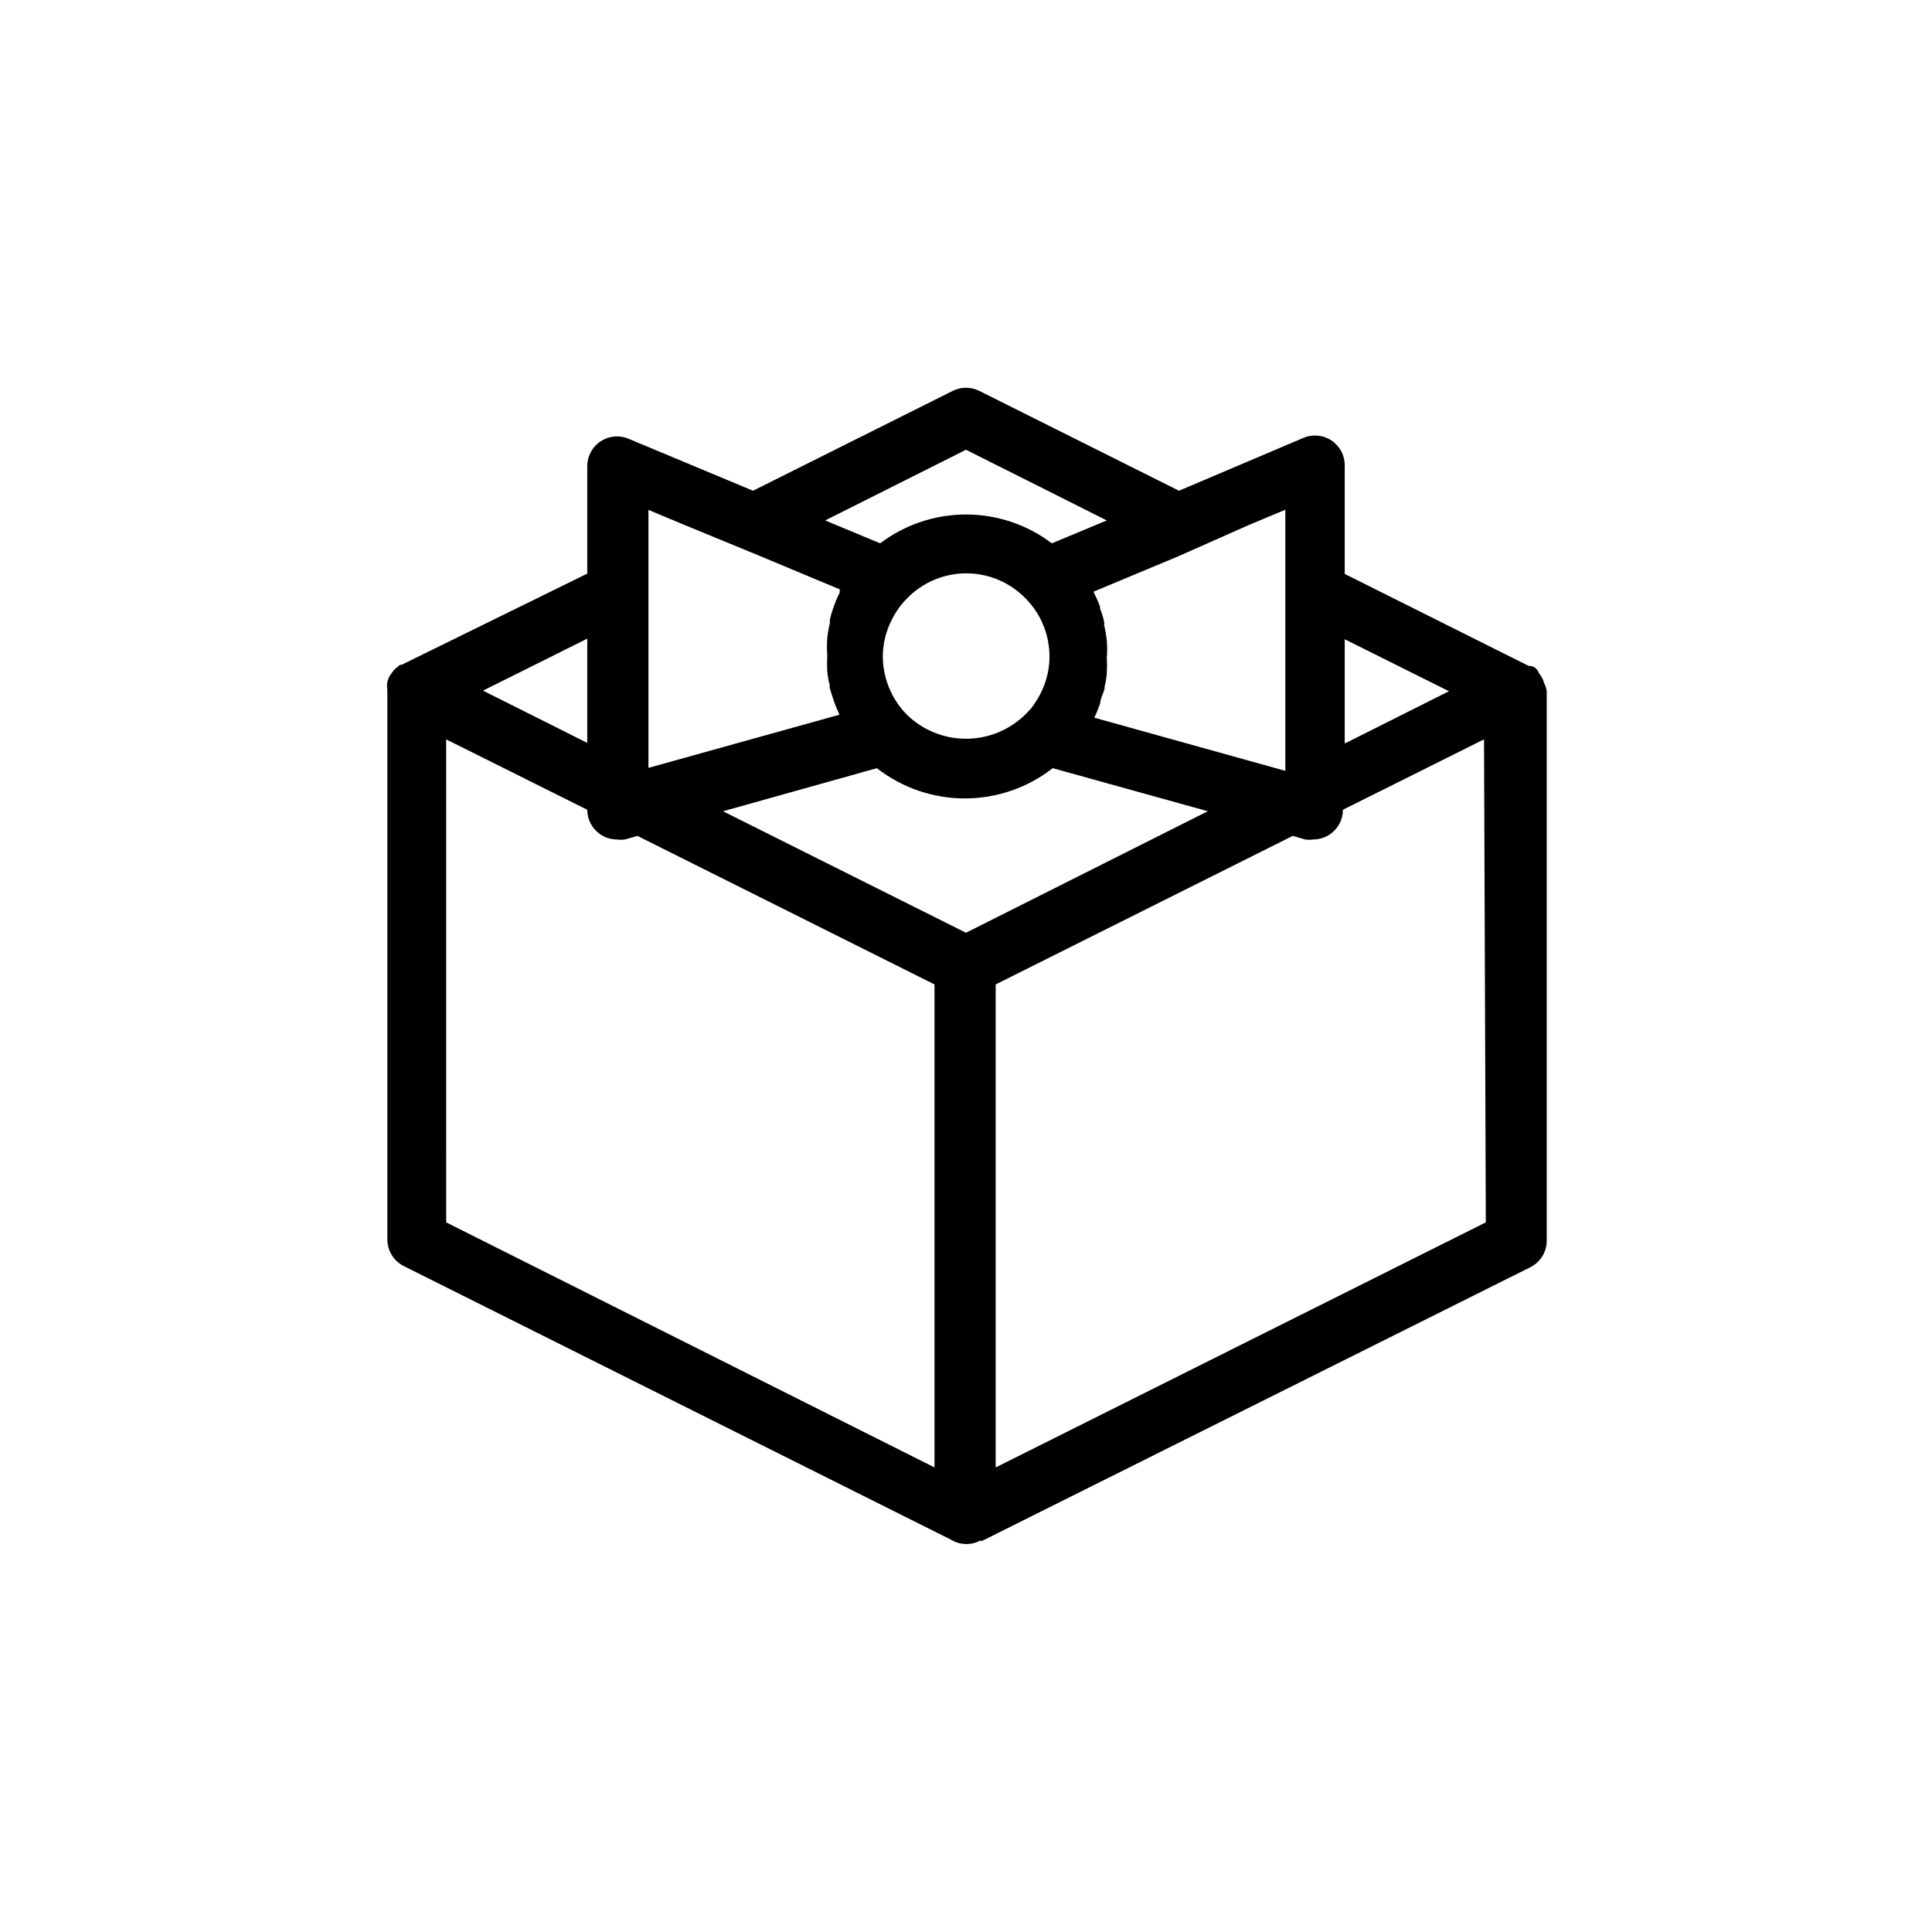
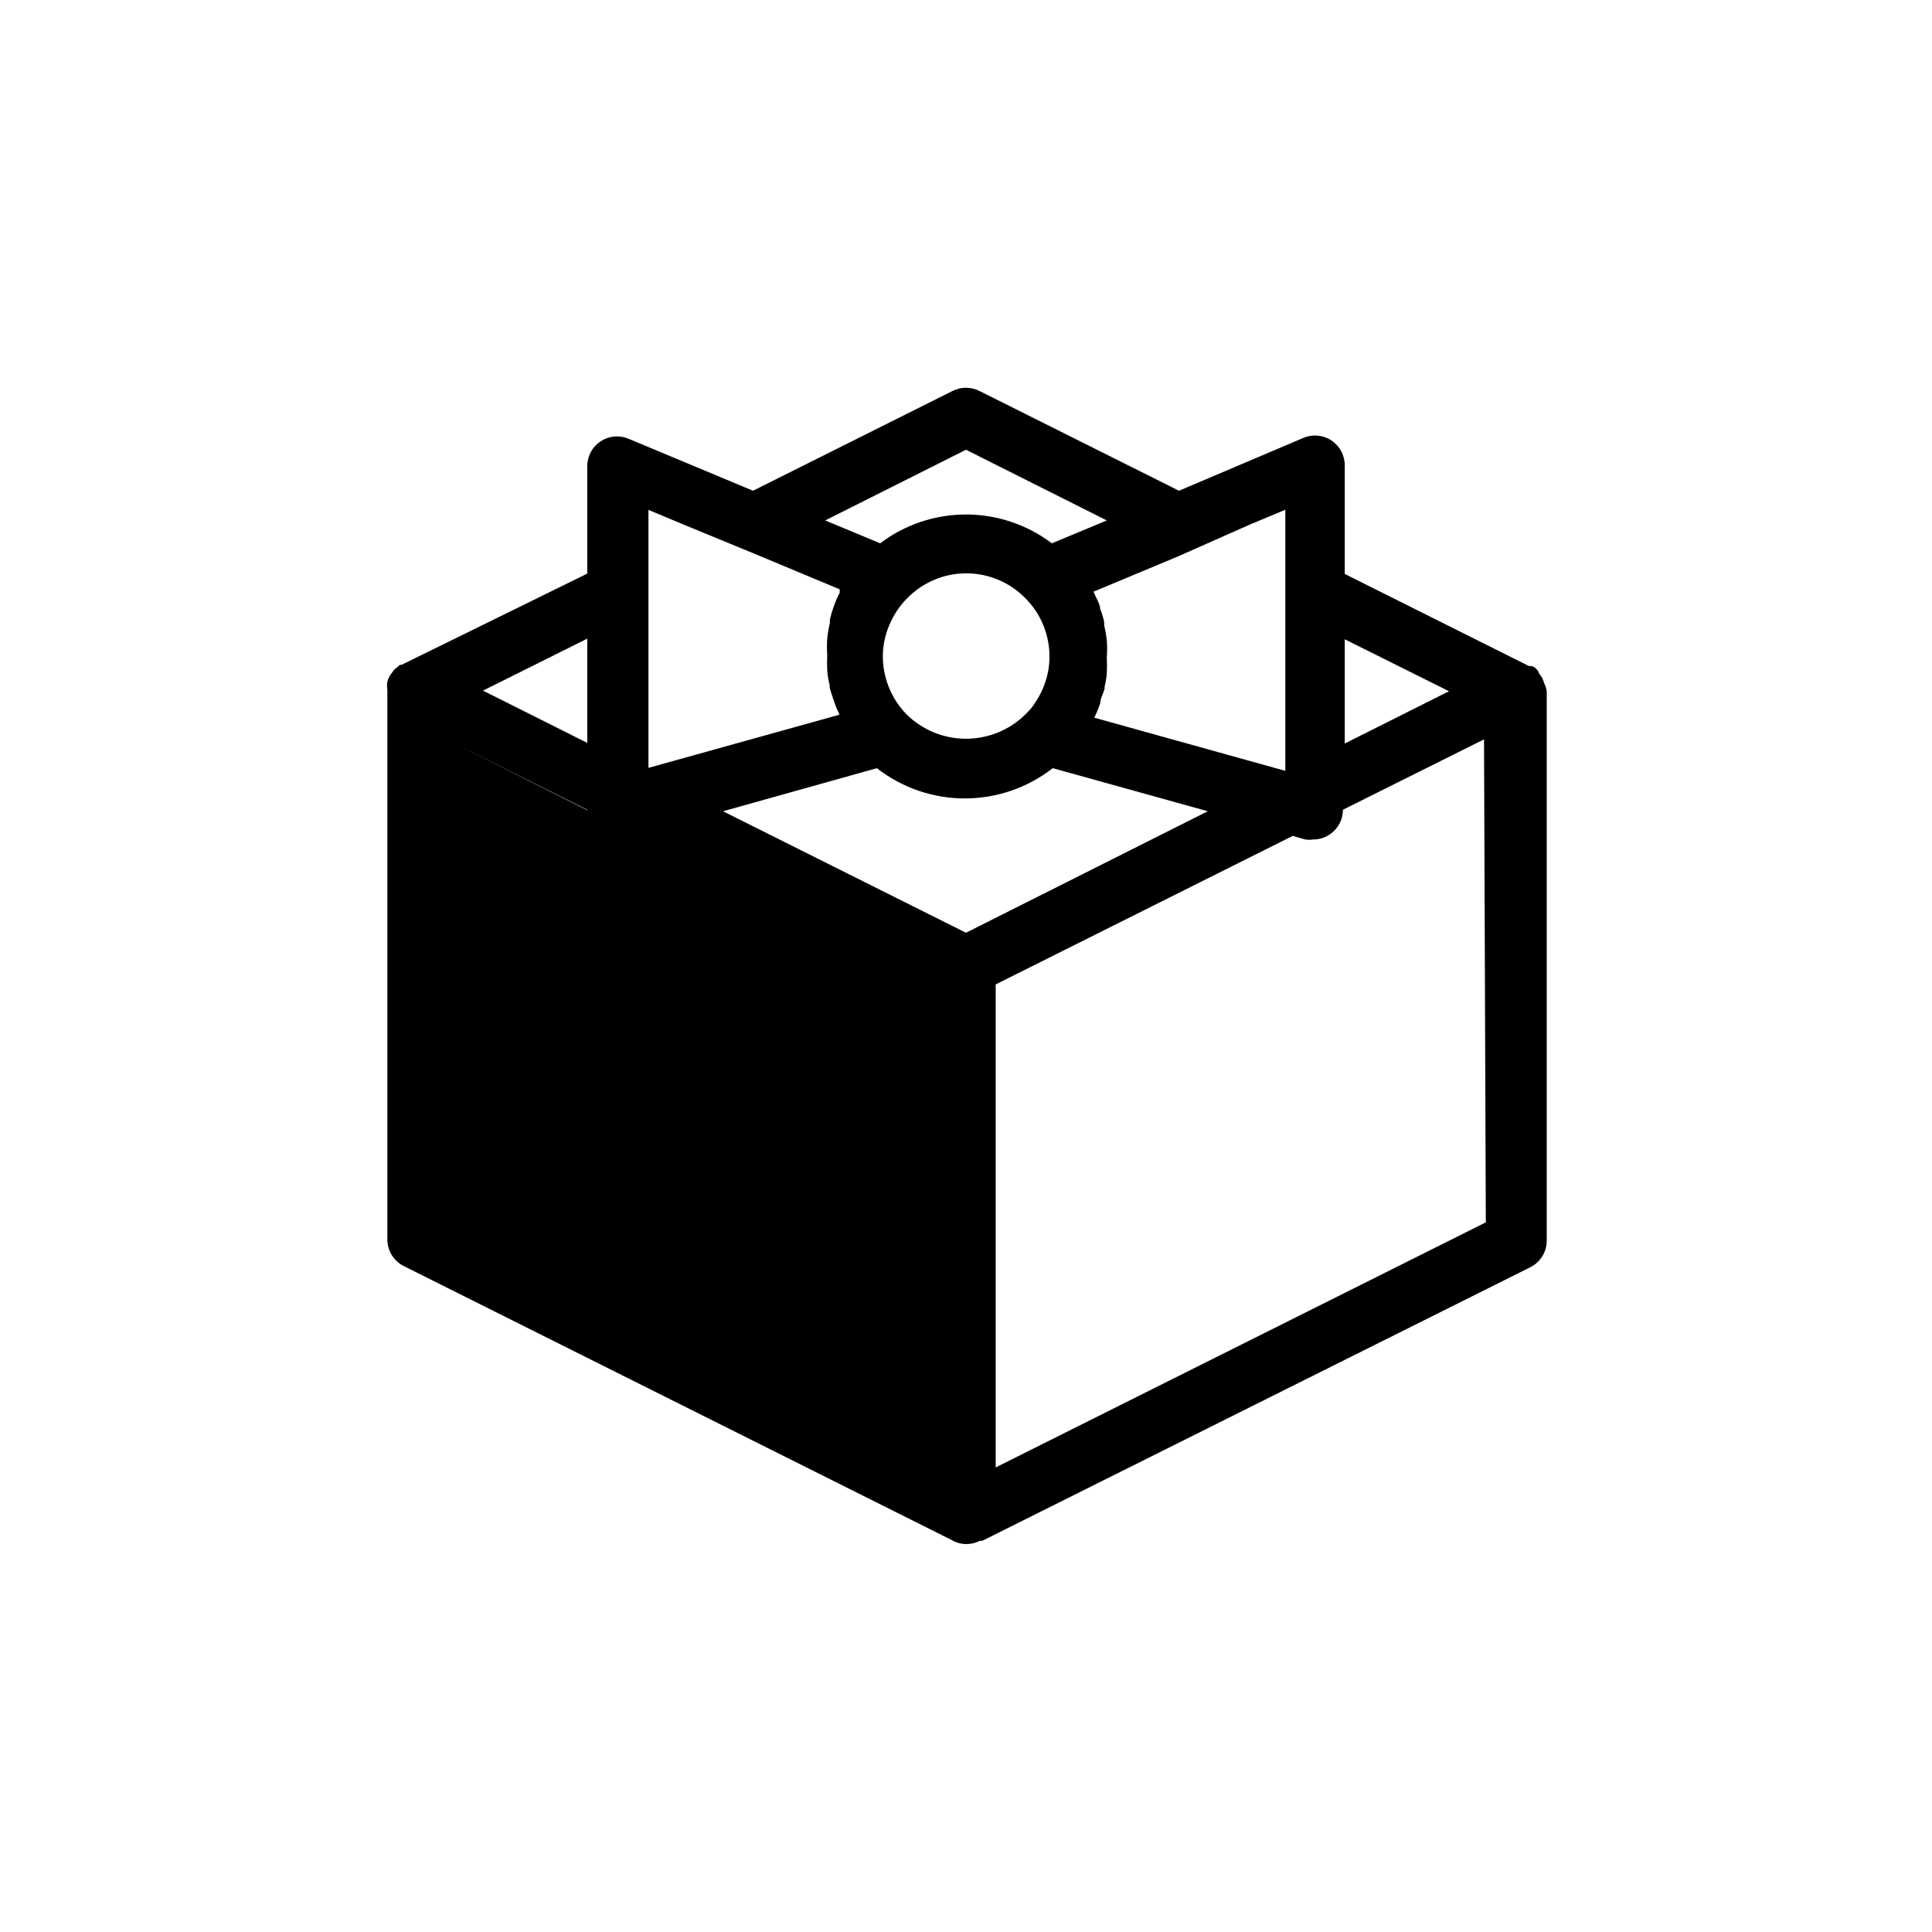
<svg xmlns="http://www.w3.org/2000/svg" fill="#000000" width="800px" height="800px" version="1.1" viewBox="144 144 512 512">
-   <path d="m553.19 324.98c-0.234-0.934-0.695-1.797-1.336-2.516-0.121-0.457-0.367-0.867-0.711-1.184-0.195-0.23-0.438-0.418-0.707-0.551-0.27-0.141-0.566-0.219-0.867-0.234h-0.395l-48.805-24.402v-28.812c-0.004-2.641-1.328-5.102-3.527-6.559-2.199-1.457-4.984-1.715-7.414-0.684l-32.984 14.012-52.898-26.449h-0.004c-2.227-1.125-4.856-1.125-7.082 0l-52.902 26.449-32.984-13.777h0.004c-2.434-1.027-5.215-0.773-7.418 0.684-2.199 1.457-3.523 3.922-3.527 6.559v28.496l-49.199 24.168h-0.395c-0.242 0.141-0.457 0.328-0.629 0.551-0.27 0.133-0.512 0.32-0.707 0.551-0.301 0.23-0.543 0.527-0.711 0.867-0.641 0.719-1.102 1.582-1.336 2.519-0.117 0.73-0.117 1.473 0 2.203v145.63c0.008 2.965 1.68 5.672 4.328 7.008l145 72.5c1.254 0.777 2.699 1.184 4.172 1.18 1.23-0.008 2.445-0.305 3.543-0.867h0.629l145.24-72.5c2.648-1.332 4.32-4.043 4.332-7.004v-145.63c-0.117-0.77-0.355-1.516-0.711-2.207zm-25.191 2.203-27.629 13.855v-27.629zm-128 64.004-64.395-32.195 40.777-11.418c6.656 5.195 14.855 8.02 23.301 8.02 8.445 0 16.645-2.824 23.301-8.02l41.094 11.414zm-20.312-81.555c0.547-1.289 1.203-2.527 1.969-3.699 0.781-1.191 1.676-2.297 2.676-3.309 4.125-4.269 9.809-6.684 15.746-6.684s11.621 2.414 15.742 6.684c4.137 4.184 6.41 9.863 6.297 15.746-0.043 2.703-0.605 5.375-1.652 7.871-0.527 1.297-1.188 2.535-1.969 3.699-0.371 0.633-0.793 1.238-1.258 1.812l-1.496 1.574c-4.195 4.133-9.852 6.449-15.742 6.449-5.894 0-11.547-2.316-15.746-6.449-4.106-4.203-6.371-9.871-6.297-15.746 0.062-2.738 0.648-5.438 1.73-7.949zm95.332-26.527 9.605-4.016v69.195l-50.617-14.09-0.004-0.004c0.605-1.25 1.133-2.539 1.574-3.856 0-1.18 0.789-2.441 1.102-3.699 0.316-1.258 0 0 0-0.473h0.004c0.324-1.211 0.535-2.449 0.629-3.699 0.078-1.391 0.078-2.785 0-4.176 0.121-1.52 0.121-3.043 0-4.562-0.152-1.379-0.391-2.746-0.711-4.094 0.047-0.289 0.047-0.582 0-0.867-0.258-1.211-0.625-2.398-1.102-3.543 0.035-0.156 0.035-0.316 0-0.473-0.312-0.949-0.707-1.871-1.18-2.754-0.152-0.41-0.336-0.805-0.551-1.18l22.434-9.367zm-75.02-19.918 37.312 18.734-14.562 6.062c-6.551-4.957-14.539-7.637-22.75-7.637-8.215 0-16.203 2.68-22.75 7.637l-14.566-6.062zm-84.625 15.742 9.605 4.016 19.129 7.871 22.434 9.367c-0.031 0.289-0.031 0.578 0 0.867-0.551 1.039-1.027 2.117-1.418 3.227-0.477 1.262-0.871 2.551-1.18 3.859-0.047 0.285-0.047 0.578 0 0.863-0.32 1.352-0.555 2.719-0.711 4.094-0.117 1.52-0.117 3.047 0 4.566-0.078 1.391-0.078 2.785 0 4.172 0.098 1.25 0.309 2.488 0.633 3.699v0.473c0 0.473 0.707 2.519 1.102 3.699 0.395 1.18 0.945 2.519 1.496 3.699 0.551 1.18 0 0 0 0l-50.617 14.09v-68.402zm-15.742 34.32v27.629l-27.629-13.855zm-37.395 26.688 37.391 18.656c0 2.481 1.168 4.812 3.148 6.301 1.363 1.02 3.023 1.574 4.727 1.574 0.703 0.113 1.422 0.113 2.125 0l3.305-0.945 78.719 39.359v128l-129.41-64.945zm275.52 128-129.89 64.945v-128l78.719-39.359 3.305 0.945h0.004c0.703 0.113 1.422 0.113 2.125 0 1.703 0 3.359-0.555 4.723-1.574 1.98-1.488 3.148-3.82 3.148-6.301l37.391-18.656z" />
+   <path d="m553.19 324.98c-0.234-0.934-0.695-1.797-1.336-2.516-0.121-0.457-0.367-0.867-0.711-1.184-0.195-0.23-0.438-0.418-0.707-0.551-0.27-0.141-0.566-0.219-0.867-0.234h-0.395l-48.805-24.402v-28.812c-0.004-2.641-1.328-5.102-3.527-6.559-2.199-1.457-4.984-1.715-7.414-0.684l-32.984 14.012-52.898-26.449h-0.004c-2.227-1.125-4.856-1.125-7.082 0l-52.902 26.449-32.984-13.777h0.004c-2.434-1.027-5.215-0.773-7.418 0.684-2.199 1.457-3.523 3.922-3.527 6.559v28.496l-49.199 24.168h-0.395c-0.242 0.141-0.457 0.328-0.629 0.551-0.27 0.133-0.512 0.32-0.707 0.551-0.301 0.23-0.543 0.527-0.711 0.867-0.641 0.719-1.102 1.582-1.336 2.519-0.117 0.73-0.117 1.473 0 2.203v145.63c0.008 2.965 1.68 5.672 4.328 7.008l145 72.5c1.254 0.777 2.699 1.184 4.172 1.18 1.23-0.008 2.445-0.305 3.543-0.867h0.629l145.24-72.5c2.648-1.332 4.32-4.043 4.332-7.004v-145.63c-0.117-0.77-0.355-1.516-0.711-2.207zm-25.191 2.203-27.629 13.855v-27.629zm-128 64.004-64.395-32.195 40.777-11.418c6.656 5.195 14.855 8.02 23.301 8.02 8.445 0 16.645-2.824 23.301-8.02l41.094 11.414zm-20.312-81.555c0.547-1.289 1.203-2.527 1.969-3.699 0.781-1.191 1.676-2.297 2.676-3.309 4.125-4.269 9.809-6.684 15.746-6.684s11.621 2.414 15.742 6.684c4.137 4.184 6.41 9.863 6.297 15.746-0.043 2.703-0.605 5.375-1.652 7.871-0.527 1.297-1.188 2.535-1.969 3.699-0.371 0.633-0.793 1.238-1.258 1.812l-1.496 1.574c-4.195 4.133-9.852 6.449-15.742 6.449-5.894 0-11.547-2.316-15.746-6.449-4.106-4.203-6.371-9.871-6.297-15.746 0.062-2.738 0.648-5.438 1.73-7.949zm95.332-26.527 9.605-4.016v69.195l-50.617-14.09-0.004-0.004c0.605-1.25 1.133-2.539 1.574-3.856 0-1.18 0.789-2.441 1.102-3.699 0.316-1.258 0 0 0-0.473h0.004c0.324-1.211 0.535-2.449 0.629-3.699 0.078-1.391 0.078-2.785 0-4.176 0.121-1.52 0.121-3.043 0-4.562-0.152-1.379-0.391-2.746-0.711-4.094 0.047-0.289 0.047-0.582 0-0.867-0.258-1.211-0.625-2.398-1.102-3.543 0.035-0.156 0.035-0.316 0-0.473-0.312-0.949-0.707-1.871-1.18-2.754-0.152-0.41-0.336-0.805-0.551-1.18l22.434-9.367zm-75.02-19.918 37.312 18.734-14.562 6.062c-6.551-4.957-14.539-7.637-22.75-7.637-8.215 0-16.203 2.68-22.75 7.637l-14.566-6.062zm-84.625 15.742 9.605 4.016 19.129 7.871 22.434 9.367c-0.031 0.289-0.031 0.578 0 0.867-0.551 1.039-1.027 2.117-1.418 3.227-0.477 1.262-0.871 2.551-1.18 3.859-0.047 0.285-0.047 0.578 0 0.863-0.32 1.352-0.555 2.719-0.711 4.094-0.117 1.52-0.117 3.047 0 4.566-0.078 1.391-0.078 2.785 0 4.172 0.098 1.25 0.309 2.488 0.633 3.699v0.473c0 0.473 0.707 2.519 1.102 3.699 0.395 1.18 0.945 2.519 1.496 3.699 0.551 1.18 0 0 0 0l-50.617 14.09v-68.402zm-15.742 34.32v27.629l-27.629-13.855zm-37.395 26.688 37.391 18.656c0 2.481 1.168 4.812 3.148 6.301 1.363 1.02 3.023 1.574 4.727 1.574 0.703 0.113 1.422 0.113 2.125 0l3.305-0.945 78.719 39.359l-129.41-64.945zm275.52 128-129.89 64.945v-128l78.719-39.359 3.305 0.945h0.004c0.703 0.113 1.422 0.113 2.125 0 1.703 0 3.359-0.555 4.723-1.574 1.98-1.488 3.148-3.82 3.148-6.301l37.391-18.656z" />
</svg>